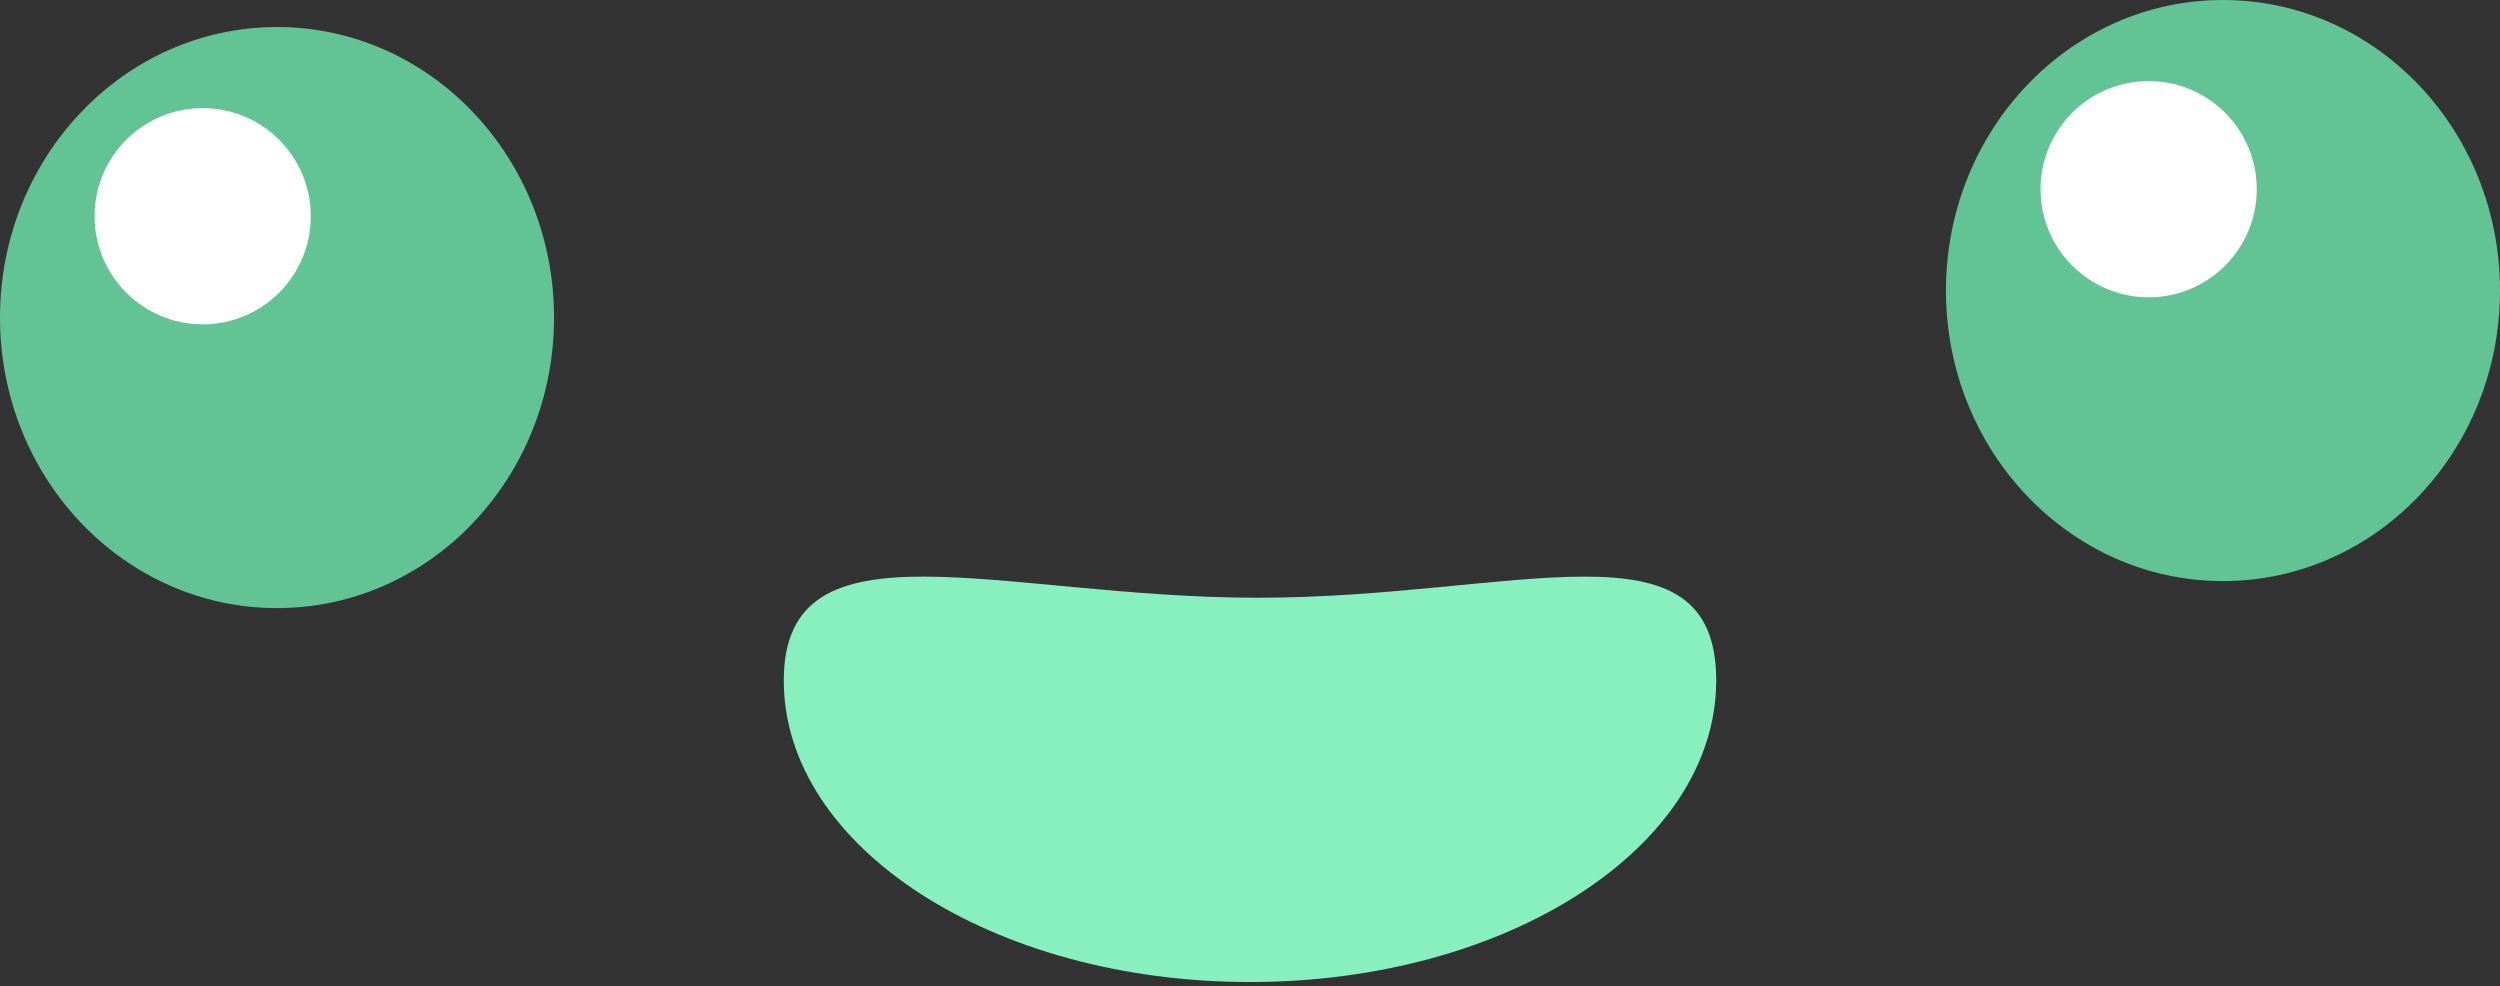
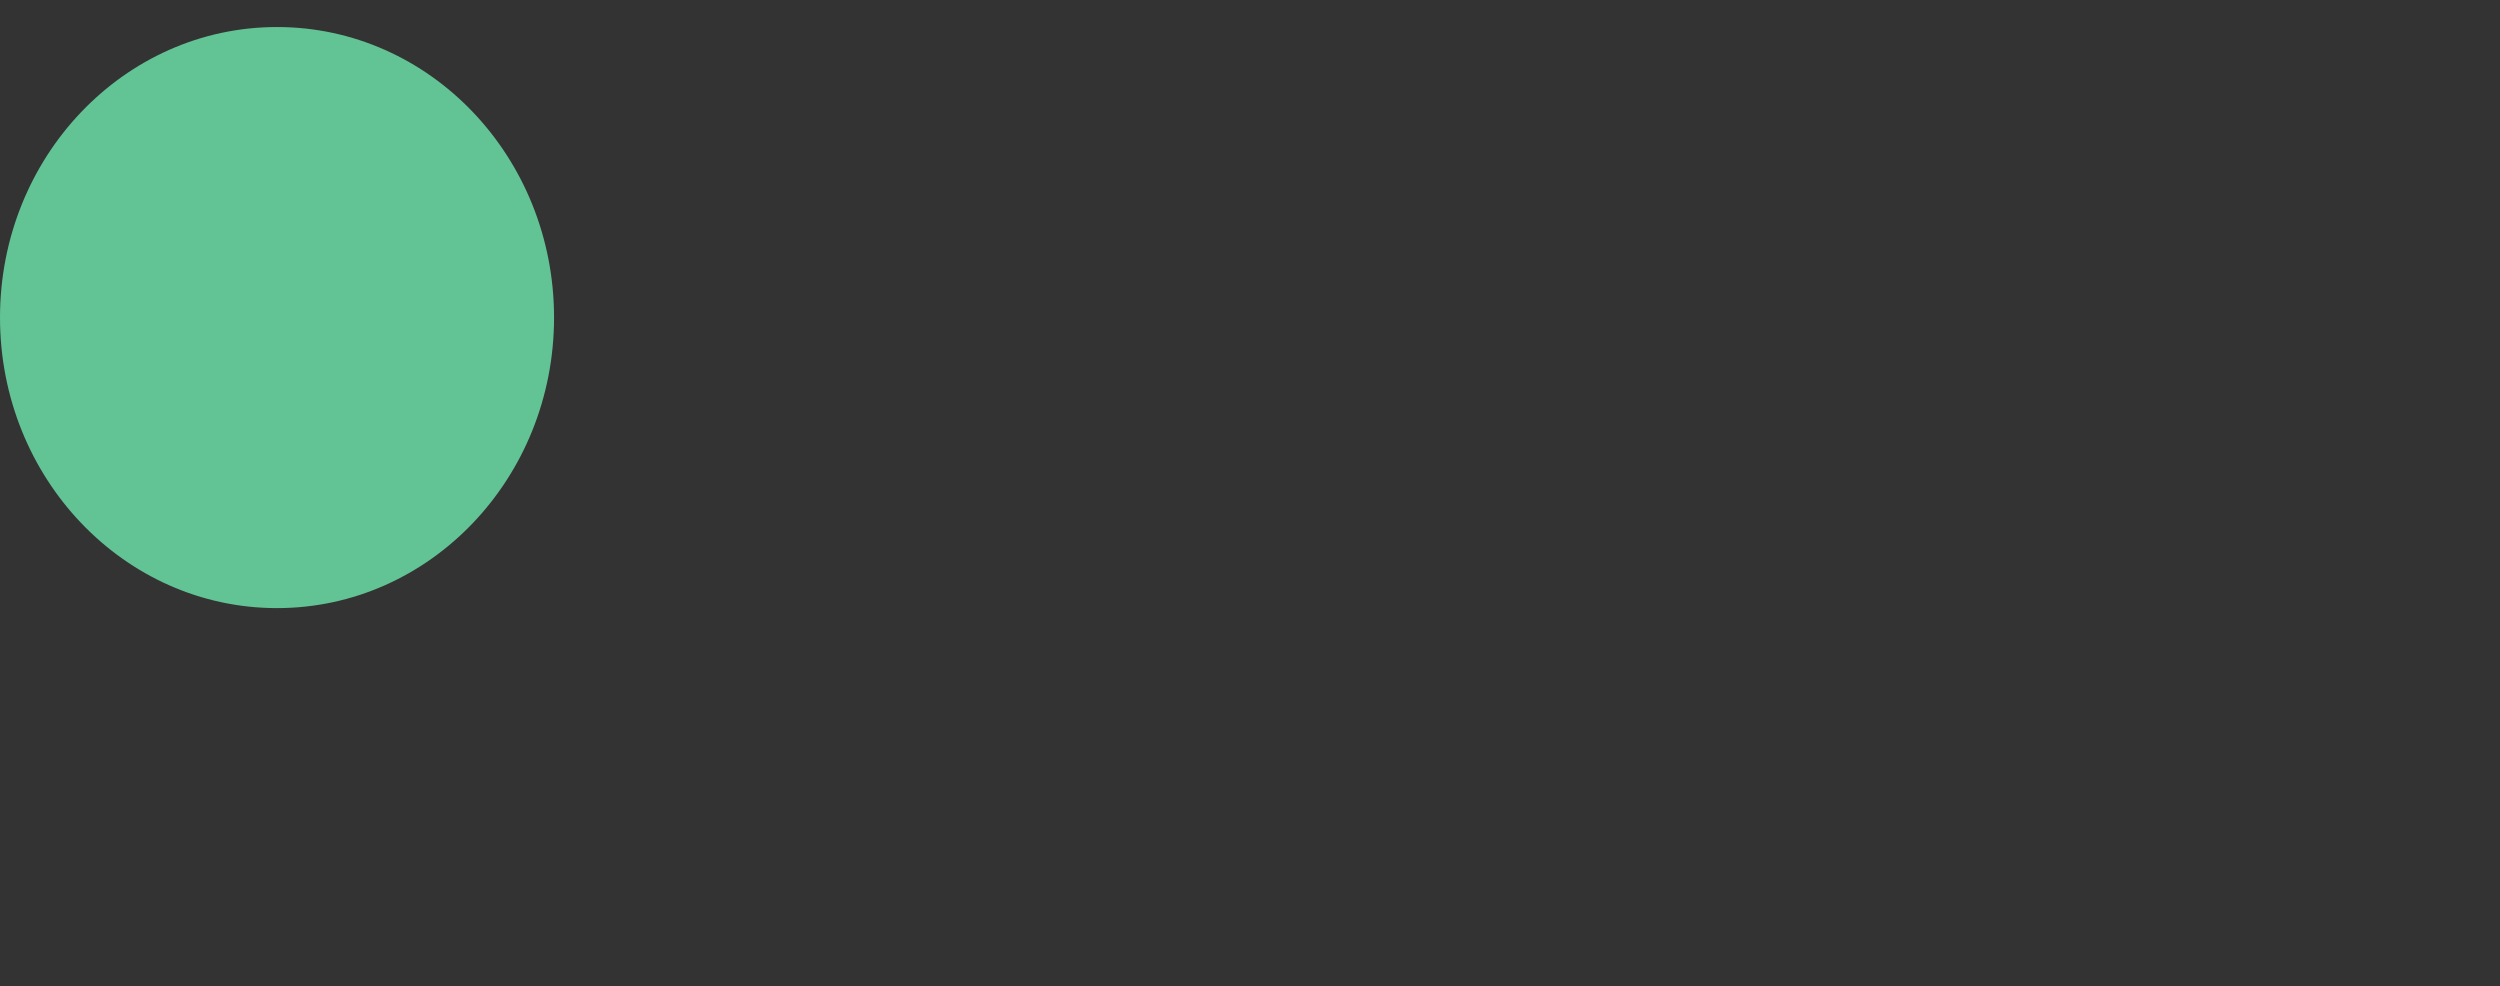
<svg xmlns="http://www.w3.org/2000/svg" width="185px" height="73px" viewBox="0 0 185 73" version="1.1">
  <rect x="0" y="0" width="185" height="73" fill="#333333" stroke="none" />
  <title>tim_face</title>
  <desc>Created with Sketch.</desc>
  <g id="Page-1" stroke="none" stroke-width="1" fill="none" fill-rule="evenodd">
    <g id="tim_face">
      <g id="Group-2" transform="translate(0, 2)">
        <ellipse id="Oval" fill="#62C395" cx="20.5" cy="21.5" rx="20.5" ry="21.5" />
-         <circle id="Oval" fill="#FFFFFF" cx="15" cy="14" r="8" />
      </g>
      <g id="Group-2" transform="translate(144, 0)">
-         <ellipse id="Oval" fill="#62C395" cx="20.5" cy="21.5" rx="20.5" ry="21.5" />
-         <circle id="Oval" fill="#FFFFFF" cx="15" cy="14" r="8" />
-       </g>
-       <path d="M92.5,72.67 C111.554,72.67 127,62.678 127,50.352 C127,38.026 112.139,44.233 93.085,44.233 C74.031,44.233 58,38.026 58,50.352 C58,62.678 73.446,72.67 92.5,72.67 Z" id="Oval" fill="#88EFBE" />
+         </g>
    </g>
  </g>
</svg>